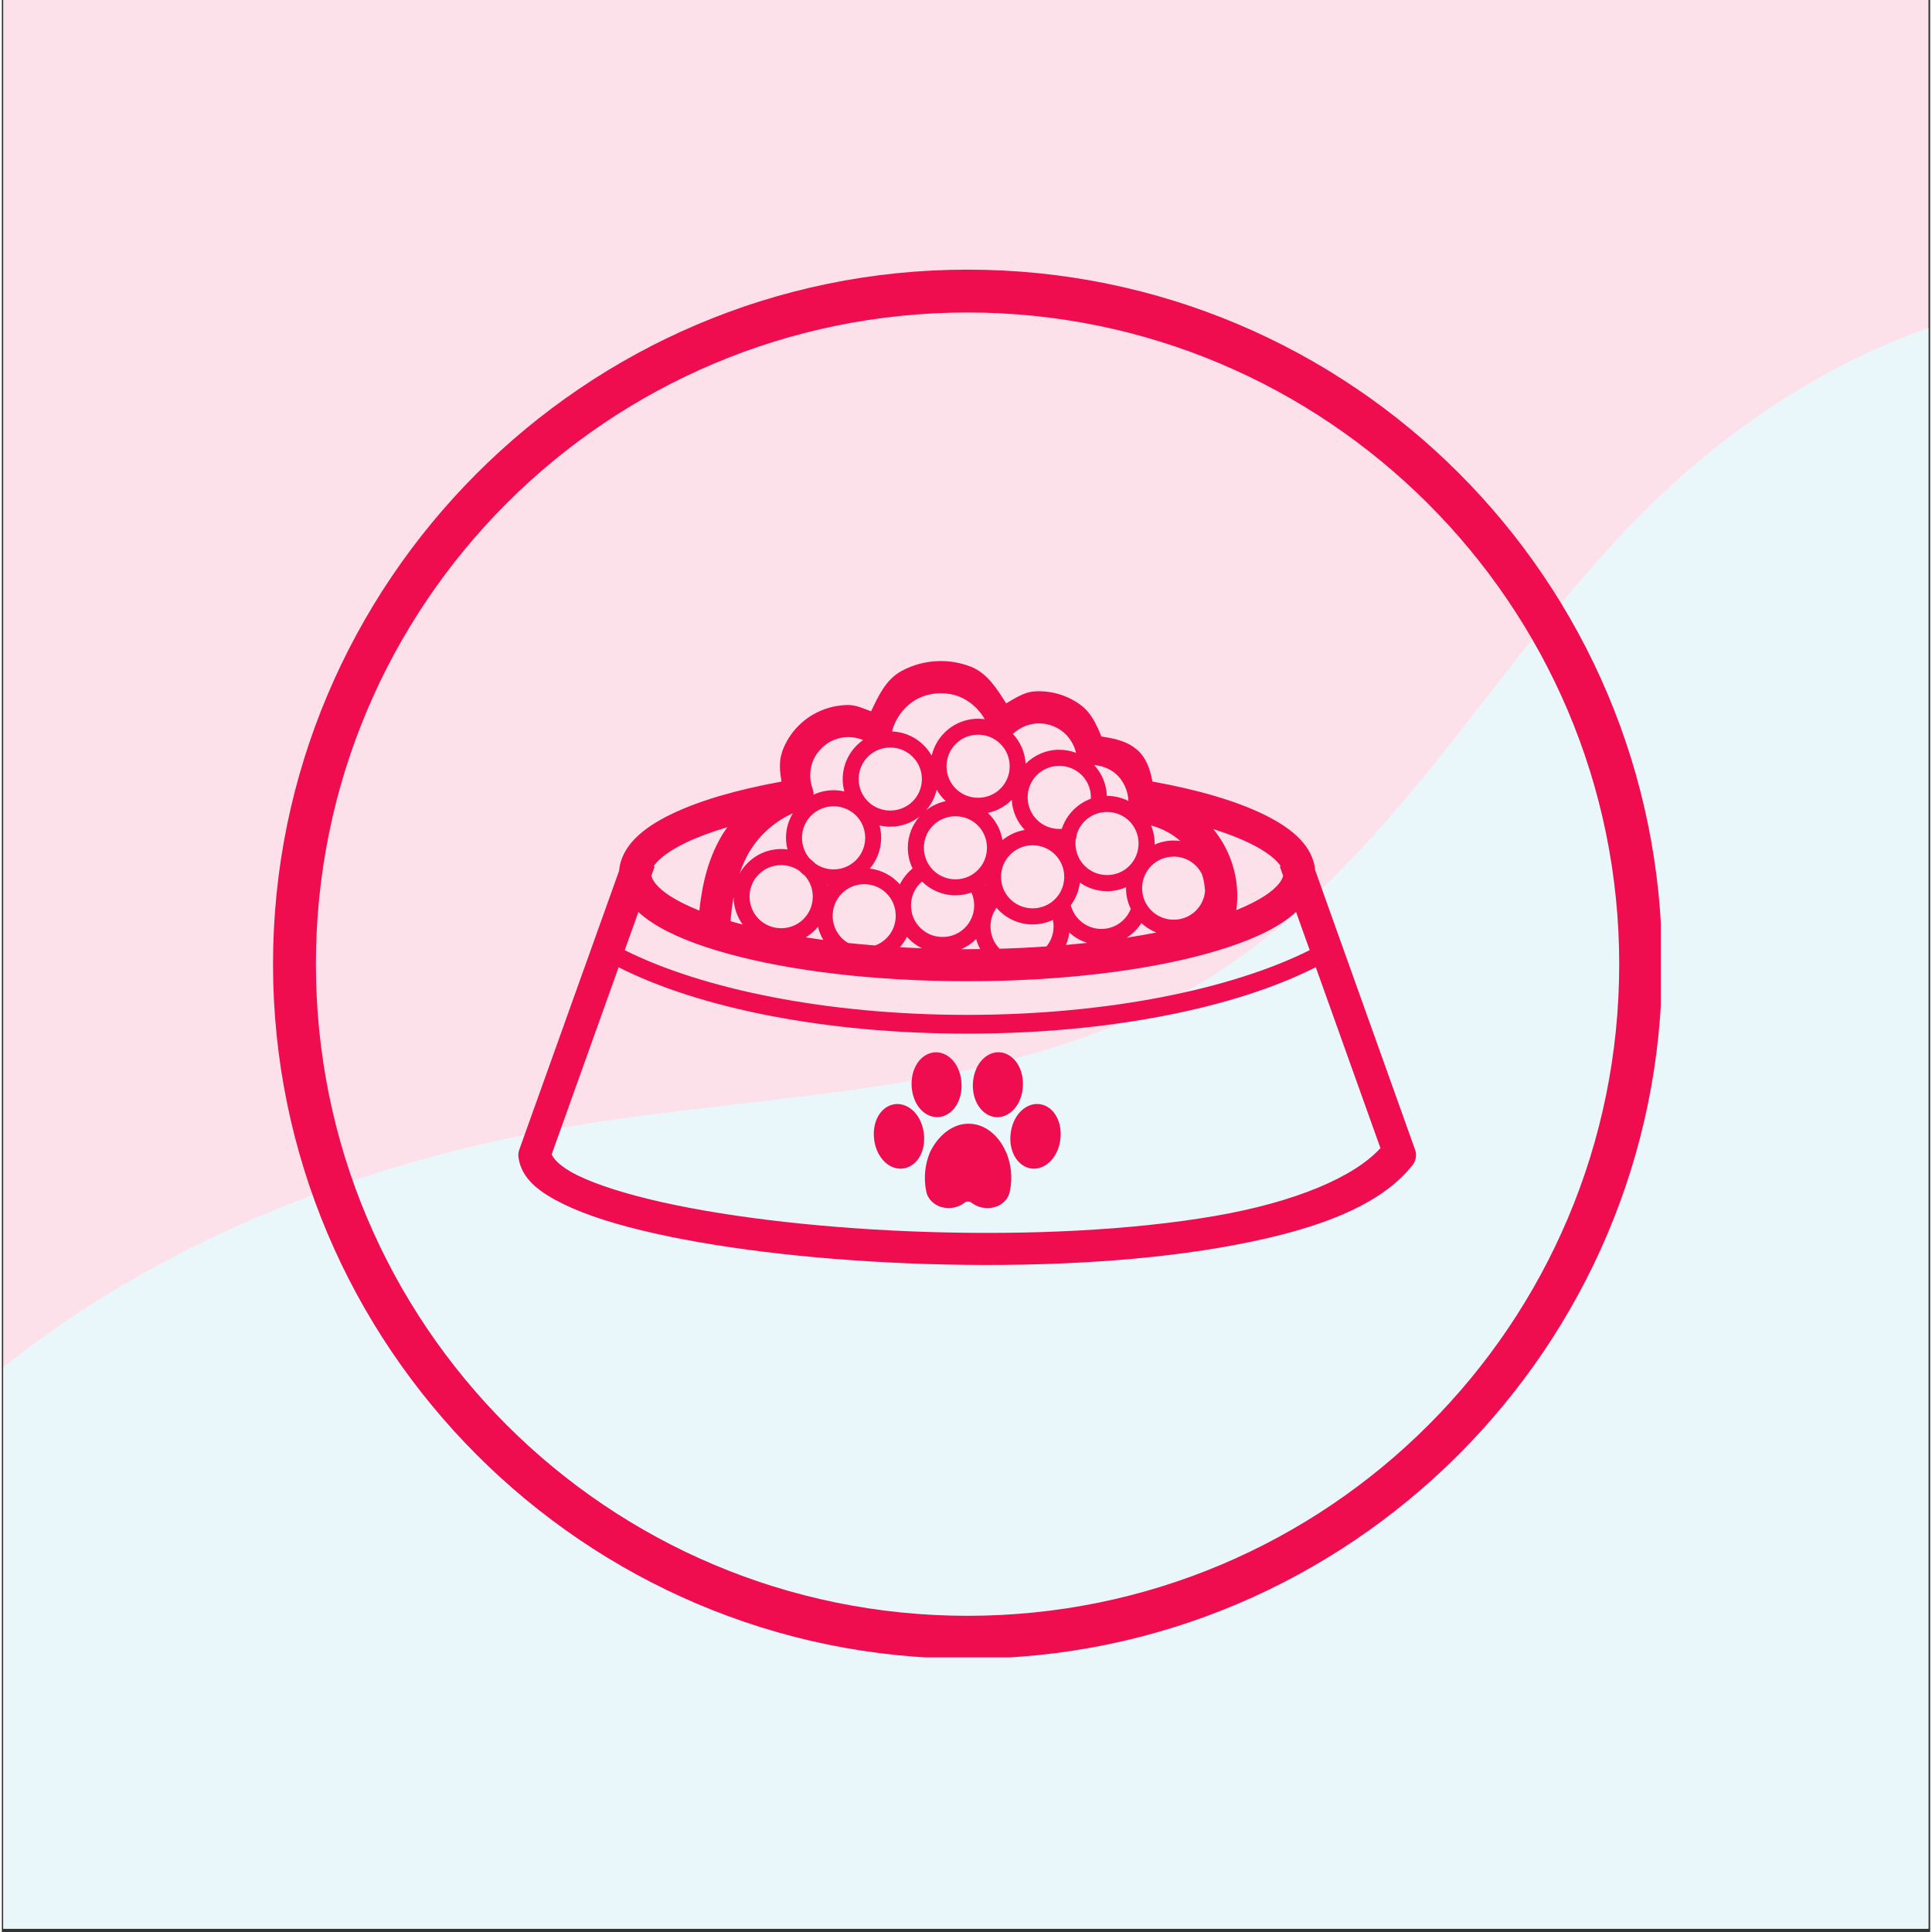
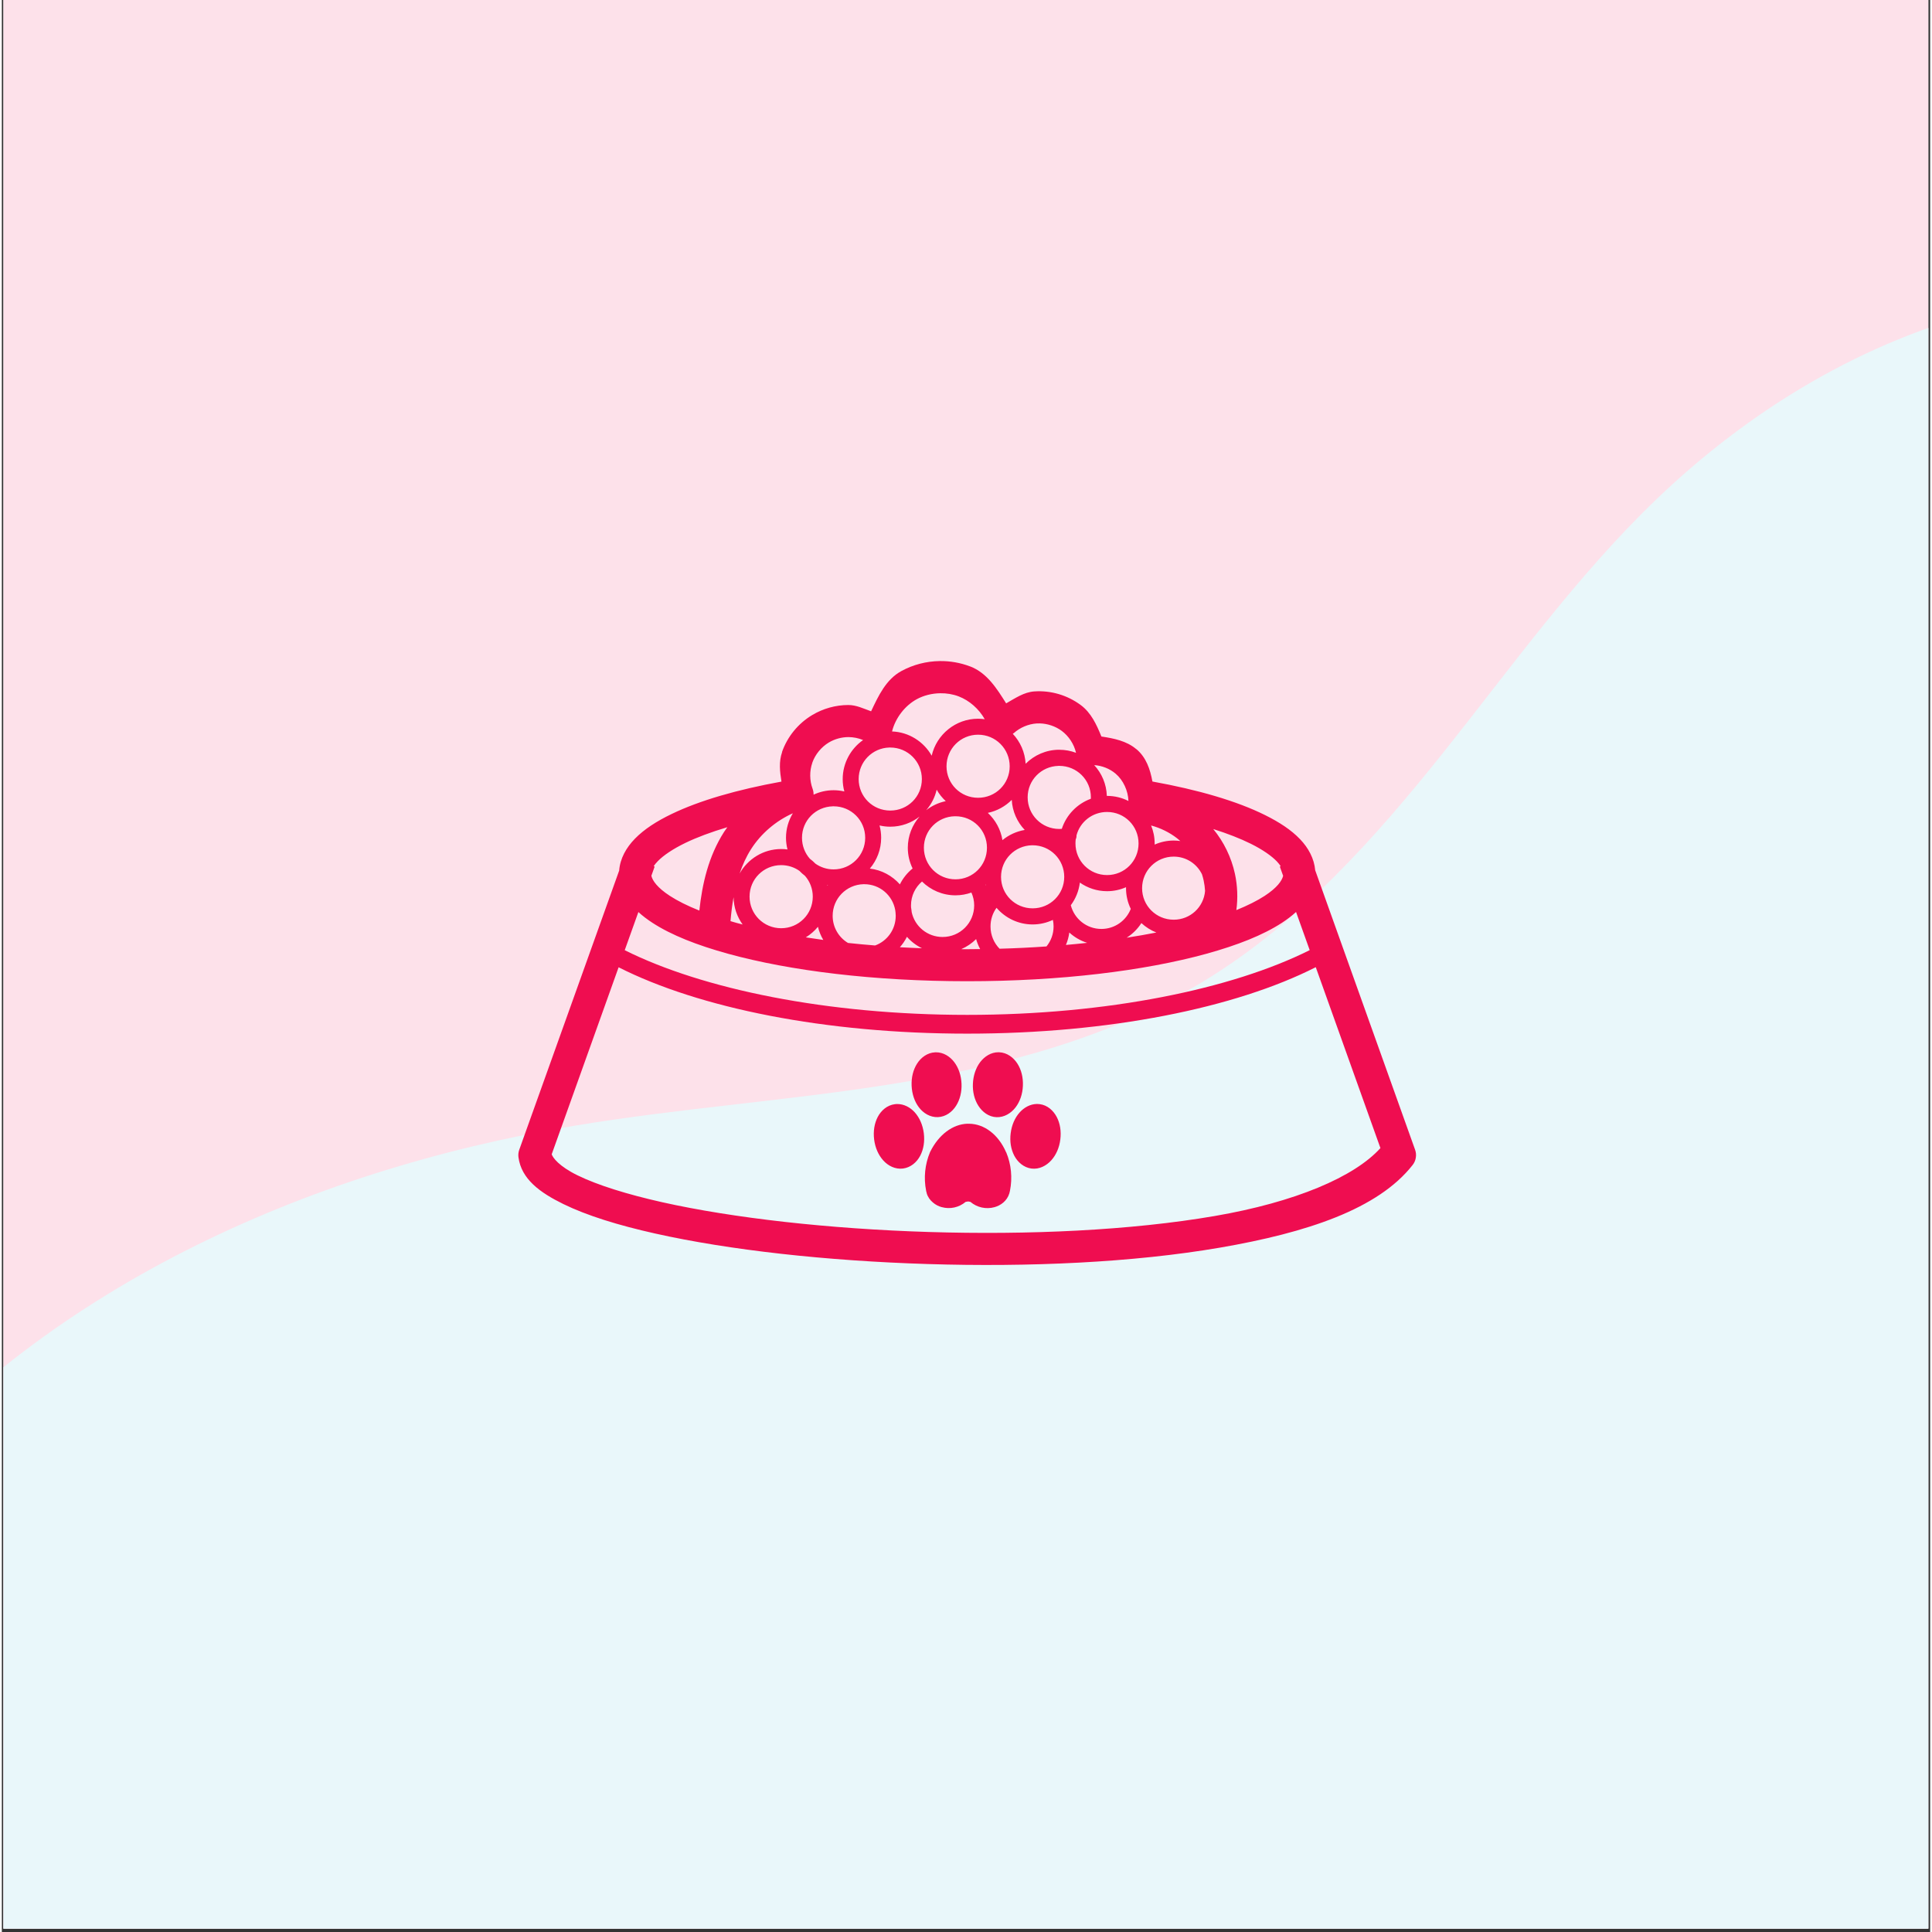
<svg xmlns="http://www.w3.org/2000/svg" width="377" zoomAndPan="magnify" viewBox="0 0 282.96 283.5" height="377" preserveAspectRatio="xMidYMid meet" version="1.0">
  <rect x="0" y="0" width="282.96" height="283.5" fill="#333333" stroke="none" />
  <defs>
    <clipPath id="f8513ad973">
      <path d="M 0.23 0 L 282.691 0 L 282.691 283 L 0.23 283 Z M 0.23 0 " clip-rule="nonzero" />
    </clipPath>
    <clipPath id="bfe161dd64">
      <path d="M 0.23 42 L 282.691 42 L 282.691 283 L 0.23 283 Z M 0.23 42 " clip-rule="nonzero" />
    </clipPath>
    <clipPath id="bf2bd52479">
      <path d="M -75.699 234.805 L 403.109 -34.871 L 535.746 200.621 L 56.934 470.297 Z M -75.699 234.805 " clip-rule="nonzero" />
    </clipPath>
    <clipPath id="6fa2d78b22">
      <path d="M -75.699 234.805 L 403.109 -34.871 L 535.746 200.621 L 56.934 470.297 Z M -75.699 234.805 " clip-rule="nonzero" />
    </clipPath>
    <clipPath id="37c80eb1d9">
-       <path d="M 39.793 39.566 L 243.434 39.566 L 243.434 243.207 L 39.793 243.207 Z M 39.793 39.566 " clip-rule="nonzero" />
-     </clipPath>
+       </clipPath>
    <clipPath id="941b227c74">
      <path d="M 75.574 97.008 L 208 97.008 L 208 186 L 75.574 186 Z M 75.574 97.008 " clip-rule="nonzero" />
    </clipPath>
  </defs>
  <g clip-path="url(#f8513ad973)">
    <path fill="#ffffff" d="M 0.23 0 L 283.23 0 L 283.23 283 L 0.23 283 Z M 0.23 0 " fill-opacity="1" fill-rule="nonzero" />
    <path fill="#fde1ea" d="M 0.23 0 L 283.23 0 L 283.23 283 L 0.23 283 Z M 0.23 0 " fill-opacity="1" fill-rule="nonzero" />
  </g>
  <g clip-path="url(#bfe161dd64)">
    <g clip-path="url(#bf2bd52479)">
      <g clip-path="url(#6fa2d78b22)">
        <path fill="#e9f7fa" d="M -19.738 220.328 C 5.555 189.312 44.508 171.785 83.984 165.195 C 99.715 162.57 115.672 161.512 131.41 158.941 C 147.152 156.375 162.891 152.195 176.504 143.891 C 190.336 135.457 201.352 123.16 211.457 110.504 C 221.562 97.844 231.031 84.574 242.707 73.344 C 256.461 60.117 273.352 49.875 291.898 45.371 C 310.441 40.867 330.656 42.359 347.68 50.98 C 363.723 59.102 376.379 73.051 392.844 80.285 C 410.848 88.191 431.406 87.238 450.484 92.008 C 460.023 94.391 469.379 98.336 476.648 104.957 C 480.281 108.27 483.348 112.23 485.441 116.676 C 487.535 121.125 488.633 126.066 488.395 130.977 C 488.133 136.348 486.285 141.574 483.496 146.172 C 480.711 150.77 477.012 154.766 472.938 158.277 C 464.789 165.293 455.191 170.391 446.473 176.684 C 421.398 194.781 404.68 221.859 385.254 245.918 C 361.73 275.055 332.262 301.129 296.348 311.734 C 283.457 315.543 270.062 317.266 256.848 319.727 C 243.637 322.191 230.371 325.48 218.668 332.094 C 199.461 342.953 186.215 361.676 173.824 379.934 C 167 389.992 160.215 400.121 152.25 409.305 C 144.285 418.484 135.059 426.75 124.254 432.32 C 113.453 437.891 100.965 440.645 88.977 438.641 C 82.98 437.641 77.168 435.457 72.098 432.105 C 67.031 428.75 62.723 424.215 59.801 418.887 C 56.922 413.641 55.422 407.734 54.641 401.801 C 53.859 395.871 53.773 389.871 53.559 383.891 C 53.34 377.914 52.988 371.906 51.695 366.062 C 50.402 360.223 48.121 354.512 44.379 349.848 C 40.965 345.594 36.438 342.328 31.559 339.891 C 26.68 337.453 21.441 335.812 16.164 334.438 C 5.613 331.684 -5.395 329.879 -14.914 324.555 C -23.574 319.715 -30.574 312.094 -35.094 303.266 C -39.613 294.434 -41.695 284.434 -41.559 274.512 C -41.289 254.672 -32.277 235.707 -19.738 220.328 Z M -19.738 220.328 " fill-opacity="1" fill-rule="nonzero" />
      </g>
    </g>
  </g>
  <g clip-path="url(#37c80eb1d9)">
    <path fill="#ef0d50" d="M 141.707 243.395 C 85.402 243.395 39.793 197.469 39.793 141.48 C 39.793 85.488 85.402 39.566 141.707 39.566 C 198.012 39.566 243.621 85.176 243.621 141.48 C 243.621 197.785 197.699 243.395 141.707 243.395 Z M 141.707 45.855 C 88.863 45.855 46.086 88.637 46.086 141.48 C 46.086 194.324 88.863 237.102 141.707 237.102 C 194.551 237.102 237.332 194.324 237.332 141.48 C 237.332 88.637 194.238 45.855 141.707 45.855 Z M 141.707 45.855 " fill-opacity="1" fill-rule="nonzero" />
  </g>
  <g clip-path="url(#941b227c74)">
    <path fill="#ef0d50" d="M 137.621 97.004 C 135.672 97.031 133.734 97.523 132 98.469 C 129.746 99.699 128.637 102.082 127.555 104.375 C 126.453 103.984 125.391 103.453 124.219 103.453 C 122.352 103.453 120.508 103.969 118.906 104.93 C 116.844 106.168 115.27 108.094 114.477 110.363 L 114.496 110.363 C 114 111.773 114.164 113.234 114.402 114.691 C 107.879 115.879 102.387 117.465 98.277 119.449 C 96.086 120.504 94.262 121.672 92.891 123.078 C 91.629 124.375 90.719 125.969 90.586 127.75 L 75.926 168.711 C 75.801 169.062 75.762 169.422 75.805 169.789 C 76.223 173.016 78.957 174.996 82.402 176.684 C 85.852 178.367 90.422 179.789 95.859 181.004 C 106.738 183.441 121.055 185.027 135.871 185.484 C 150.684 185.945 165.969 185.273 178.766 183.074 C 191.559 180.871 201.957 177.406 207.016 170.953 C 207.266 170.637 207.422 170.277 207.484 169.879 C 207.551 169.48 207.516 169.09 207.379 168.711 L 192.719 127.699 C 192.574 125.984 191.723 124.426 190.52 123.164 C 189.207 121.781 187.461 120.648 185.363 119.605 C 181.203 117.539 175.562 115.898 168.836 114.68 C 168.504 112.867 167.918 111.141 166.488 109.93 C 166.48 109.93 166.477 109.93 166.469 109.93 C 165.043 108.719 163.184 108.352 161.348 108.074 C 160.641 106.328 159.836 104.582 158.309 103.453 C 156.355 102.008 153.945 101.293 151.52 101.457 C 149.98 101.559 148.699 102.461 147.371 103.211 C 145.988 101.012 144.551 98.73 142.09 97.789 L 142.086 97.793 C 140.652 97.246 139.137 96.984 137.621 97.004 Z M 137.691 101.727 C 138.625 101.711 139.555 101.863 140.406 102.188 C 141.988 102.793 143.387 104.039 144.23 105.535 C 143.91 105.492 143.586 105.465 143.254 105.465 C 139.945 105.465 137.156 107.793 136.445 110.891 C 135.285 108.84 133.117 107.426 130.629 107.332 C 131.109 105.379 132.5 103.559 134.258 102.598 C 135.285 102.039 136.488 101.746 137.691 101.727 Z M 152.32 106.152 C 153.453 106.18 154.613 106.574 155.52 107.242 C 156.551 108.004 157.324 109.184 157.617 110.434 C 157.625 110.445 157.629 110.457 157.637 110.469 C 156.867 110.18 156.039 110.02 155.172 110.02 L 155.168 110.016 C 153.242 110.016 151.496 110.805 150.23 112.074 C 150.137 110.379 149.438 108.84 148.344 107.676 C 148.402 107.641 148.453 107.605 148.508 107.566 C 149.406 106.758 150.629 106.242 151.836 106.16 C 151.996 106.152 152.164 106.152 152.324 106.152 Z M 143.254 107.809 C 145.828 107.809 147.891 109.879 147.891 112.449 C 147.891 115.023 145.828 117.066 143.254 117.066 C 140.684 117.066 138.621 115.023 138.621 112.449 C 138.621 109.879 140.684 107.809 143.254 107.809 Z M 124.227 108.16 C 124.953 108.16 125.699 108.309 126.379 108.594 C 124.574 109.859 123.387 111.965 123.387 114.324 C 123.387 114.953 123.469 115.559 123.629 116.137 L 123.625 116.137 C 123.117 116.02 122.594 115.957 122.051 115.957 C 121.004 115.957 120.004 116.191 119.113 116.609 C 119.113 116.609 119.113 116.605 119.113 116.605 C 119.117 116.305 119.07 116.012 118.965 115.73 C 118.52 114.535 118.508 113.129 118.93 111.926 C 118.93 111.926 118.93 111.926 118.93 111.922 C 118.93 111.922 118.93 111.918 118.93 111.918 C 118.93 111.918 118.93 111.914 118.93 111.914 C 118.93 111.914 118.93 111.91 118.93 111.91 C 119.352 110.707 120.25 109.617 121.34 108.961 C 122.199 108.445 123.227 108.16 124.227 108.16 Z M 130.246 109.691 C 130.285 109.688 130.328 109.691 130.367 109.691 C 132.938 109.691 135.004 111.754 135.004 114.324 C 135.004 116.898 132.938 118.941 130.367 118.941 C 127.797 118.941 125.73 116.898 125.73 114.324 C 125.73 111.793 127.73 109.754 130.246 109.691 Z M 160.293 112.273 C 161.422 112.344 162.57 112.793 163.434 113.527 C 164.555 114.477 165.27 116.039 165.316 117.535 C 164.375 117.059 163.305 116.789 162.18 116.789 C 162.172 116.789 162.152 116.789 162.145 116.789 C 162.09 115.051 161.398 113.469 160.293 112.273 Z M 155.043 112.383 C 155.082 112.383 155.125 112.383 155.164 112.383 C 157.734 112.383 159.805 114.43 159.805 117 C 159.805 117.07 159.797 117.141 159.797 117.211 C 157.785 117.945 156.203 119.582 155.539 121.621 C 155.418 121.629 155.289 121.641 155.164 121.641 C 152.594 121.641 150.527 119.574 150.527 117.004 C 150.527 114.473 152.527 112.449 155.043 112.387 Z M 137.176 115.879 C 137.531 116.508 137.984 117.07 138.508 117.559 C 137.449 117.781 136.469 118.242 135.641 118.887 C 136.379 118.039 136.918 117.008 137.176 115.879 Z M 148.195 117.371 C 148.285 119.074 148.992 120.621 150.098 121.785 C 148.871 121.996 147.75 122.52 146.828 123.281 C 146.578 121.715 145.797 120.32 144.68 119.281 C 146.035 119 147.25 118.32 148.195 117.371 Z M 121.934 118.316 C 121.969 118.316 122.012 118.316 122.051 118.316 C 124.621 118.316 126.688 120.363 126.688 122.938 C 126.688 125.508 124.621 127.574 122.051 127.574 C 121.055 127.574 120.141 127.262 119.387 126.734 C 119.133 126.473 118.859 126.23 118.566 126.008 C 117.848 125.195 117.414 124.117 117.414 122.938 C 117.414 120.406 119.414 118.383 121.93 118.32 Z M 162.18 119.148 C 164.75 119.148 166.801 121.199 166.801 123.77 C 166.801 126.344 164.75 128.406 162.18 128.406 C 159.609 128.406 157.543 126.344 157.543 123.77 C 157.543 123.566 157.555 123.367 157.578 123.168 C 157.668 122.984 157.707 122.789 157.695 122.582 C 158.215 120.594 160.02 119.148 162.18 119.148 Z M 116.078 119.332 C 115.438 120.387 115.066 121.617 115.066 122.934 C 115.066 123.527 115.148 124.102 115.285 124.648 C 114.98 124.605 114.676 124.586 114.359 124.586 C 111.742 124.586 109.453 126.047 108.258 128.188 C 108.691 126.91 109.238 125.699 109.938 124.605 C 111.398 122.312 113.586 120.453 116.078 119.336 Z M 139.816 119.777 C 139.863 119.777 139.898 119.777 139.938 119.777 C 142.508 119.777 144.555 121.824 144.555 124.395 C 144.555 126.969 142.508 129.031 139.938 129.031 C 137.367 129.031 135.301 126.969 135.301 124.395 C 135.301 121.863 137.301 119.84 139.816 119.777 Z M 134.672 119.812 C 133.594 121.043 132.941 122.648 132.941 124.398 C 132.941 125.488 133.195 126.516 133.645 127.438 C 132.867 128.07 132.227 128.867 131.777 129.773 C 130.668 128.52 129.117 127.66 127.371 127.453 C 128.406 126.234 129.031 124.652 129.031 122.938 C 129.031 122.312 128.949 121.707 128.793 121.129 L 128.797 121.129 C 129.301 121.246 129.828 121.309 130.367 121.309 C 131.988 121.309 133.484 120.75 134.672 119.816 Z M 168.641 121.129 C 170.008 121.496 171.316 122.133 172.43 122.992 C 172.602 123.129 172.766 123.27 172.93 123.41 C 172.613 123.367 172.285 123.34 171.957 123.34 C 170.965 123.34 170.016 123.555 169.16 123.934 C 169.16 123.879 169.164 123.828 169.164 123.777 C 169.164 122.84 168.977 121.949 168.641 121.129 Z M 106.457 121.387 C 106.289 121.613 106.125 121.848 105.969 122.09 C 103.691 125.66 102.77 129.707 102.352 133.617 C 100.609 132.922 99.152 132.191 98.035 131.465 C 96.184 130.262 95.469 129.219 95.312 128.508 L 95.793 127.16 L 95.648 127.109 C 95.793 126.883 95.992 126.637 96.262 126.359 C 97.066 125.535 98.445 124.586 100.309 123.684 C 101.992 122.871 104.066 122.098 106.457 121.383 Z M 177.758 121.652 C 179.891 122.328 181.746 123.055 183.266 123.809 C 185.039 124.688 186.344 125.617 187.102 126.41 C 187.348 126.672 187.523 126.902 187.664 127.113 L 187.531 127.16 L 188.016 128.516 C 187.852 129.227 187.137 130.266 185.297 131.465 C 184.215 132.168 182.82 132.871 181.152 133.547 C 181.387 131.781 181.32 129.973 180.941 128.215 C 180.414 125.797 179.316 123.543 177.762 121.652 Z M 151.141 124.035 C 151.176 124.035 151.219 124.035 151.258 124.035 C 153.828 124.035 155.895 126.102 155.895 128.672 C 155.895 131.242 153.828 133.289 151.258 133.289 C 148.688 133.289 146.621 131.242 146.621 128.672 C 146.621 126.141 148.625 124.102 151.141 124.035 Z M 171.957 125.699 C 173.793 125.699 175.363 126.754 176.109 128.297 C 176.207 128.598 176.289 128.902 176.355 129.211 C 176.461 129.707 176.527 130.211 176.562 130.723 C 176.367 133.109 174.398 134.957 171.957 134.957 C 169.387 134.957 167.32 132.906 167.32 130.336 C 167.32 127.766 169.387 125.699 171.957 125.699 Z M 114.359 126.949 C 115.355 126.949 116.277 127.258 117.031 127.785 C 117.281 128.051 117.559 128.293 117.848 128.516 C 118.562 129.328 118.996 130.395 118.996 131.57 C 118.996 134.145 116.934 136.207 114.359 136.207 C 111.789 136.207 109.719 134.145 109.719 131.57 C 109.719 129 111.789 126.949 114.359 126.949 Z M 135.023 129.352 C 136.289 130.605 138.027 131.379 139.938 131.379 C 140.758 131.379 141.539 131.234 142.273 130.973 C 142.531 131.547 142.68 132.18 142.68 132.852 C 142.68 135.426 140.617 137.492 138.043 137.492 C 135.816 137.492 133.961 135.938 133.512 133.852 C 133.492 133.613 133.457 133.379 133.418 133.152 C 133.41 133.055 133.41 132.953 133.41 132.855 C 133.41 131.445 134.039 130.199 135.023 129.352 Z M 158.188 129.508 C 159.32 130.305 160.695 130.773 162.18 130.773 C 163.168 130.773 164.109 130.562 164.965 130.188 C 164.965 130.242 164.961 130.285 164.961 130.336 C 164.961 131.422 165.211 132.449 165.66 133.367 C 164.984 135.086 163.32 136.312 161.348 136.312 C 159.176 136.312 157.371 134.832 156.859 132.832 C 157.57 131.879 158.039 130.742 158.188 129.508 Z M 126.43 129.746 C 126.465 129.746 126.512 129.746 126.551 129.746 C 128.84 129.746 130.715 131.383 131.098 133.559 L 131.098 133.566 C 131.105 133.68 131.125 133.801 131.141 133.914 L 131.141 133.918 C 131.16 134.074 131.168 134.227 131.168 134.383 C 131.168 136.395 129.918 138.09 128.145 138.738 L 128.141 138.738 C 126.789 138.629 125.461 138.508 124.164 138.367 C 122.812 137.559 121.914 136.082 121.914 134.383 C 121.914 131.852 123.918 129.812 126.434 129.746 Z M 144.367 129.785 C 144.375 129.836 144.383 129.898 144.395 129.953 C 144.375 129.91 144.348 129.859 144.332 129.816 C 144.34 129.809 144.359 129.797 144.367 129.781 Z M 121.129 129.875 C 121.156 129.879 121.191 129.883 121.219 129.895 C 121.203 129.918 121.176 129.938 121.148 129.965 C 121.141 129.938 121.129 129.902 121.121 129.875 Z M 107.375 131.652 C 107.395 133.145 107.887 134.527 108.703 135.66 C 108.406 135.578 108.102 135.504 107.812 135.426 C 107.508 135.344 107.219 135.254 106.922 135.168 C 107.023 133.977 107.168 132.797 107.375 131.652 Z M 145.961 133.211 C 147.242 134.703 149.145 135.652 151.258 135.652 C 152.32 135.652 153.328 135.41 154.23 134.984 C 154.293 135.293 154.332 135.613 154.332 135.945 C 154.332 137.062 153.941 138.082 153.289 138.879 C 151.055 139.035 148.758 139.152 146.406 139.215 C 145.582 138.379 145.078 137.223 145.078 135.945 C 145.078 134.918 145.402 133.977 145.961 133.211 Z M 189.91 133.82 L 191.914 139.422 C 180.508 145.133 162.223 148.922 141.656 148.922 C 121.098 148.922 102.809 145.137 91.402 139.43 L 93.406 133.832 C 94.023 134.398 94.719 134.922 95.461 135.406 C 98.258 137.227 102.02 138.699 106.578 139.957 C 115.691 142.465 128.023 143.984 141.656 143.984 C 155.289 143.984 167.633 142.465 176.75 139.957 C 181.305 138.699 185.055 137.227 187.848 135.406 C 188.598 134.918 189.289 134.391 189.91 133.82 Z M 167.215 135.453 C 167.852 136.039 168.598 136.516 169.414 136.836 C 168.02 137.109 166.566 137.367 165.055 137.598 C 165.922 137.051 166.66 136.316 167.215 135.453 Z M 119.754 135.996 C 119.918 136.684 120.188 137.332 120.539 137.926 C 119.668 137.805 118.812 137.68 117.973 137.547 C 118.648 137.133 119.254 136.609 119.754 135.996 Z M 156.637 136.836 C 157.383 137.52 158.277 138.043 159.262 138.352 C 158.238 138.465 157.199 138.566 156.141 138.66 C 156.387 138.086 156.559 137.473 156.637 136.836 Z M 132.812 137.465 C 133.426 138.164 134.176 138.738 135.023 139.148 C 133.93 139.102 132.844 139.059 131.777 138.996 C 132.184 138.535 132.535 138.023 132.812 137.465 Z M 142.965 137.797 C 143.109 138.312 143.309 138.805 143.559 139.266 C 142.926 139.273 142.293 139.285 141.656 139.285 C 141.363 139.285 141.07 139.281 140.777 139.281 C 141.602 138.926 142.34 138.422 142.965 137.801 Z M 192.805 141.926 L 202.293 168.469 C 198.477 172.699 189.801 176.402 177.965 178.438 C 165.633 180.559 150.582 181.234 136.016 180.781 C 121.445 180.332 107.328 178.746 96.887 176.41 C 91.668 175.238 87.359 173.879 84.473 172.465 C 81.738 171.129 80.84 169.863 80.688 169.375 L 90.504 141.938 C 102.293 147.91 120.793 151.676 141.656 151.676 C 162.516 151.676 181.02 147.902 192.805 141.926 Z M 146.246 154.406 C 145.145 154.398 144.191 155.031 143.562 155.855 C 142.914 156.711 142.547 157.816 142.492 159.027 C 142.438 160.238 142.719 161.352 143.293 162.258 C 143.867 163.16 144.809 163.891 145.953 163.934 C 147.098 163.98 148.109 163.34 148.758 162.488 C 149.406 161.633 149.777 160.547 149.828 159.336 C 149.883 158.125 149.605 156.992 149.031 156.086 C 148.457 155.184 147.5 154.453 146.355 154.41 C 146.32 154.41 146.285 154.406 146.246 154.406 Z M 137.066 154.414 C 137.031 154.414 136.996 154.418 136.961 154.418 C 135.816 154.465 134.875 155.172 134.301 156.078 C 133.727 156.98 133.449 158.113 133.5 159.324 C 133.555 160.535 133.926 161.645 134.574 162.496 C 135.223 163.348 136.219 163.973 137.363 163.926 C 138.508 163.879 139.445 163.172 140.02 162.266 C 140.594 161.363 140.875 160.227 140.824 159.02 C 140.77 157.809 140.398 156.699 139.75 155.848 C 139.121 155.02 138.164 154.406 137.066 154.414 Z M 151.863 161.996 C 150.891 162.012 149.992 162.527 149.367 163.223 C 148.648 164.016 148.184 165.094 148.035 166.297 C 147.883 167.496 148.07 168.633 148.562 169.582 C 149.059 170.531 149.953 171.328 151.09 171.473 C 152.227 171.617 153.273 171.062 153.992 170.266 C 154.707 169.469 155.168 168.418 155.32 167.215 C 155.473 166.012 155.293 164.859 154.797 163.91 C 154.301 162.961 153.426 162.16 152.289 162.02 C 152.145 162 152.004 161.992 151.863 161.992 Z M 131.355 162 C 131.25 162 131.145 162.008 131.039 162.027 C 129.902 162.172 129.023 162.953 128.527 163.902 C 128.031 164.852 127.852 166.008 128 167.207 C 128.152 168.41 128.617 169.48 129.336 170.277 C 130.051 171.074 131.098 171.613 132.234 171.469 C 133.371 171.324 134.266 170.539 134.762 169.59 C 135.258 168.641 135.441 167.488 135.289 166.285 C 135.137 165.082 134.668 164.012 133.953 163.215 C 133.301 162.496 132.371 161.984 131.355 162.004 Z M 141.707 164.891 C 139.547 164.961 137.496 166.469 136.234 169 C 136.223 169.023 136.211 169.047 136.199 169.074 C 135.453 170.852 135.25 172.832 135.629 174.734 C 135.629 174.738 135.629 174.746 135.629 174.75 C 135.664 174.922 135.699 174.988 135.699 174.996 C 135.703 175.035 135.711 175.078 135.719 175.117 C 135.887 175.676 136.227 176.117 136.625 176.453 C 137.023 176.797 137.457 177.004 137.887 177.129 C 137.895 177.129 137.898 177.129 137.906 177.129 C 139.137 177.477 140.449 177.184 141.426 176.363 C 141.461 176.355 141.625 176.328 141.797 176.301 C 141.938 176.328 142.066 176.355 142.129 176.363 C 143.105 177.191 144.438 177.484 145.668 177.137 C 146.109 177.012 146.555 176.801 146.953 176.461 C 147.348 176.121 147.668 175.676 147.836 175.121 C 147.883 174.965 147.91 174.832 147.93 174.738 C 148.312 172.836 148.121 170.855 147.375 169.078 L 147.355 169.094 C 147.355 169.094 147.355 169.09 147.355 169.09 C 147.355 169.09 147.355 169.086 147.355 169.086 C 147.355 169.082 147.355 169.082 147.355 169.082 C 147.355 169.078 147.355 169.078 147.355 169.078 C 147.355 169.074 147.355 169.074 147.355 169.07 C 147.355 169.07 147.355 169.07 147.355 169.066 C 147.355 169.066 147.355 169.066 147.355 169.062 C 146.23 166.48 144.16 164.914 141.922 164.895 L 141.918 164.895 C 141.844 164.895 141.777 164.895 141.707 164.895 Z M 141.707 164.891 " fill-opacity="1" fill-rule="nonzero" />
  </g>
</svg>